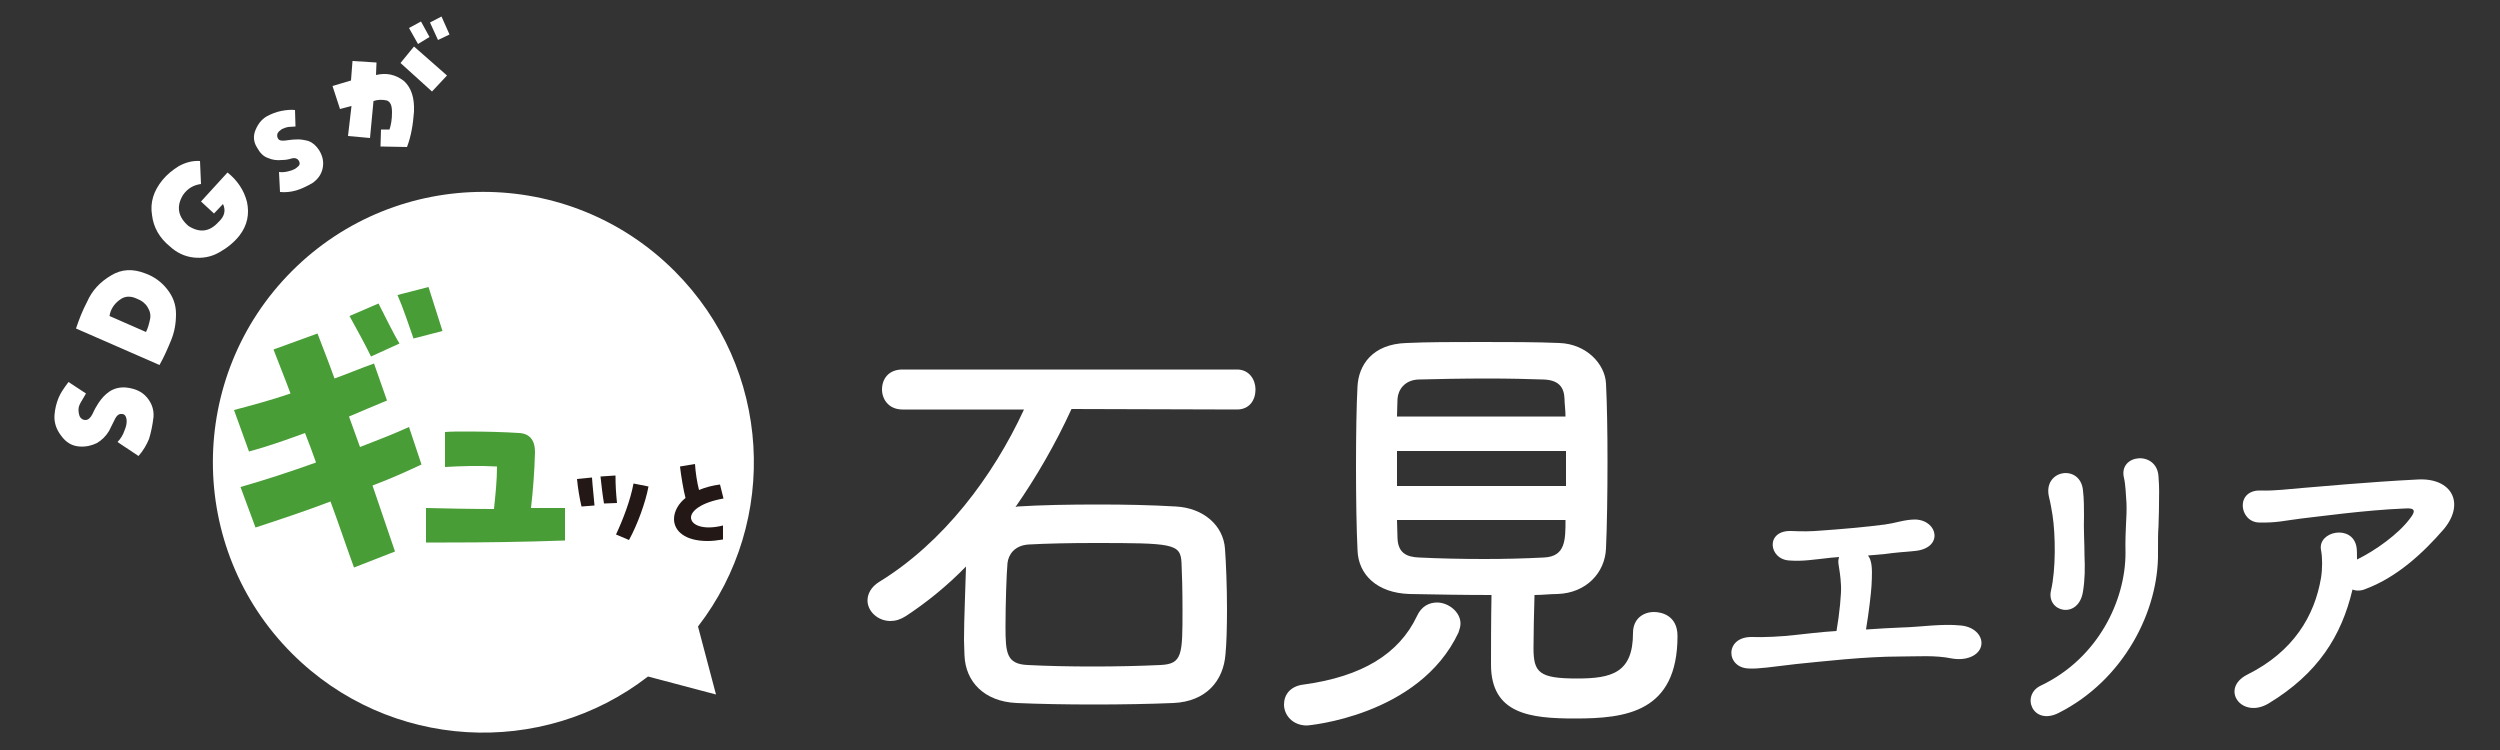
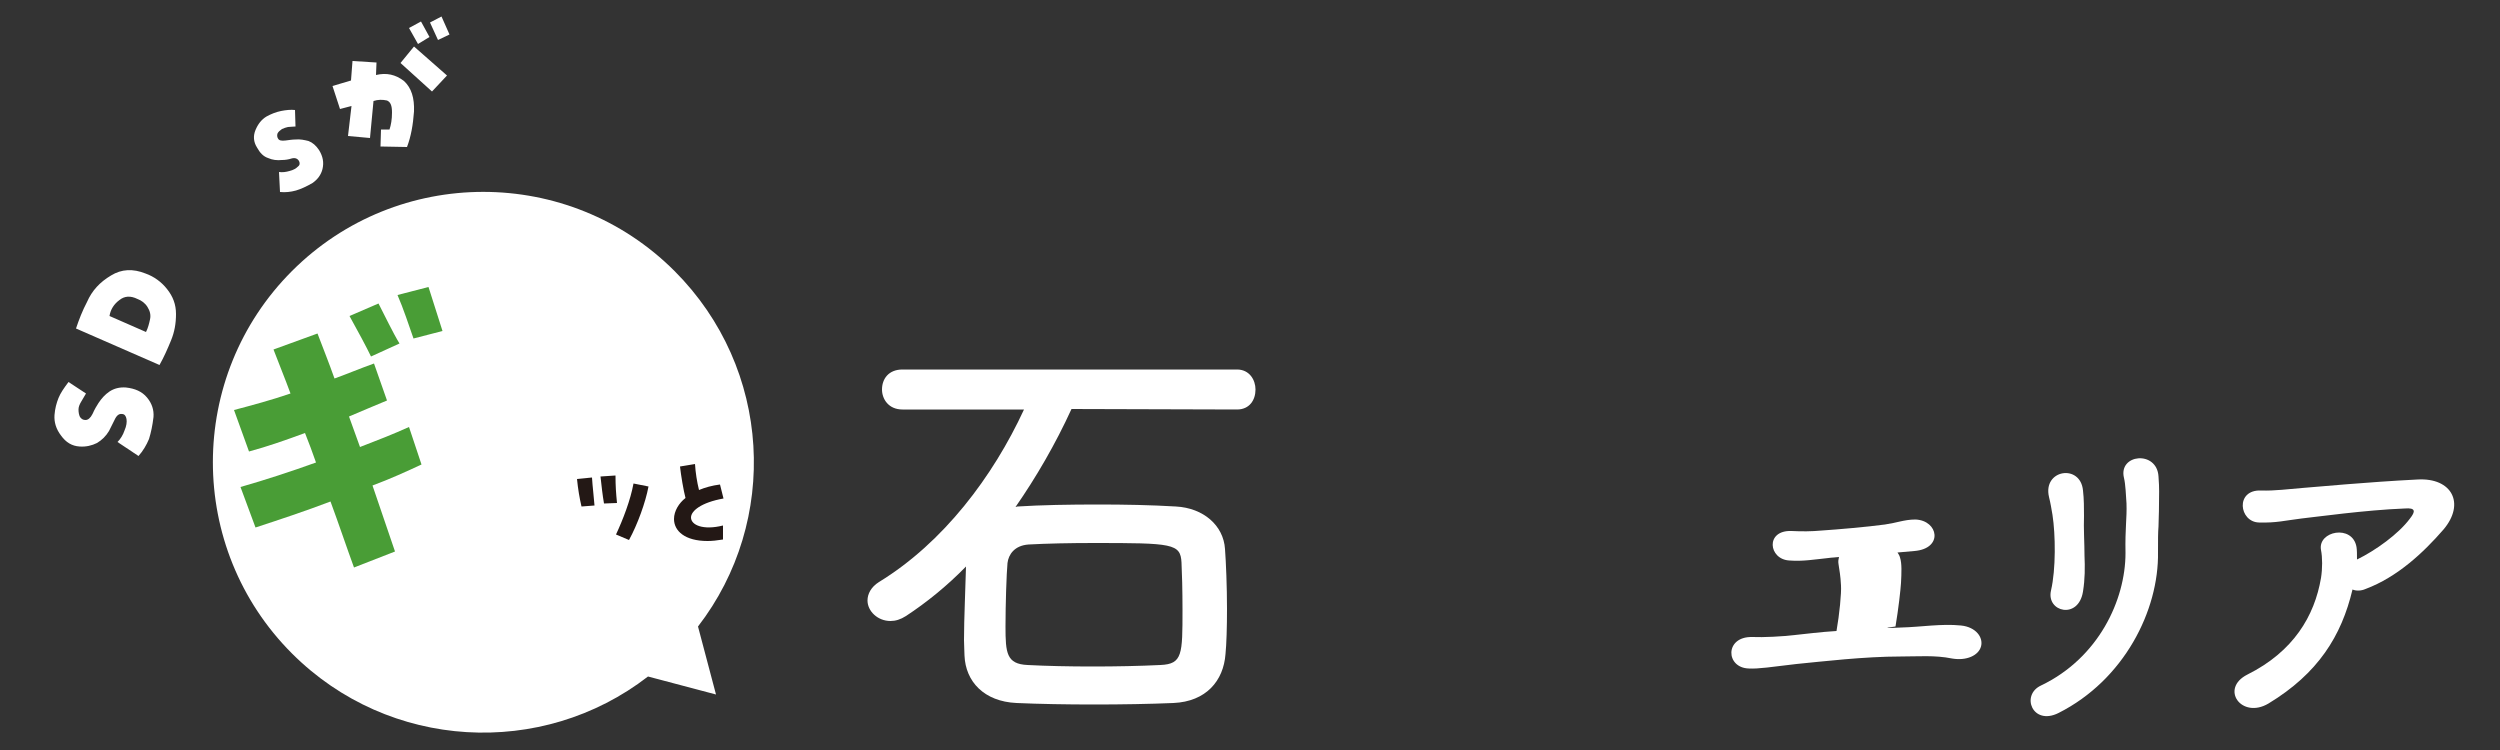
<svg xmlns="http://www.w3.org/2000/svg" version="1.1" id="レイヤー_1" x="0px" y="0px" viewBox="0 0 500 150" style="enable-background:new 0 0 500 150;" xml:space="preserve">
  <rect x="0" y="0" width="500" height="150" fill="#333333" stroke="none" />
  <style type="text/css">
	.st0{fill:#FFFFFF;}
	.st1{fill:#499D36;}
	.st2{fill:#231815;}
</style>
  <g>
    <g>
      <path class="st0" d="M214.3,81.8c-3.2,7-7.1,13.7-11.2,19.6l0.4-0.1c4.7-0.3,10.4-0.4,16.1-0.4c5.3,0,10.6,0.1,15.6,0.4    c5.5,0.3,9.5,3.8,9.8,8.5c0.2,2.7,0.4,7.5,0.4,12c0,3.6-0.1,7-0.3,9c-0.4,5.4-3.9,9.5-10.4,9.8c-4.7,0.2-10.4,0.3-15.9,0.3    c-5.5,0-11-0.1-15.5-0.3c-6.5-0.3-10.2-4.3-10.4-9.5c0-0.8-0.1-1.9-0.1-3.1c0-4.3,0.3-10.4,0.4-14.7c-3.8,3.9-7.9,7.2-12,9.9    c-1.1,0.7-2.1,1-3.1,1c-2.6,0-4.6-2-4.6-4.1c0-1.3,0.7-2.7,2.3-3.7c12.9-7.9,22.8-21.1,29-34.5h-24.3c-2.8,0-4.1-2.1-4.1-4    c0-2.1,1.3-4,4.1-4h66.9c2.5,0,3.7,2.1,3.7,4c0,2.1-1.2,4-3.7,4L214.3,81.8z M236.5,121.9c0-3.7-0.1-7.6-0.2-9.4    c-0.2-3.8-1.8-3.9-17.5-3.9c-4.8,0-9.5,0.1-13.1,0.3c-2.8,0.2-4,2-4.2,3.7c-0.2,2.1-0.4,8.3-0.4,12.7c0,5.3,0.2,7.5,4.4,7.7    c3.8,0.2,8.4,0.3,13,0.3c4.7,0,9.5-0.1,13.6-0.3C236.5,132.8,236.5,130.9,236.5,121.9z" />
-       <path class="st0" d="M261.4,145.1c-2.9,0-4.6-2.1-4.6-4.2c0-1.9,1.2-3.7,4-4c11.6-1.6,19-6.1,22.6-13.7c0.9-2,2.5-2.7,4-2.7    c2.3,0,4.7,1.9,4.7,4.2c0,0.6-0.2,1.2-0.4,1.8C283.8,143.3,261.4,145.1,261.4,145.1z M281.9,118.8c-6.4-0.2-10.3-3.8-10.4-8.9    c-0.2-3.9-0.3-10.4-0.3-16.6c0-6.3,0.1-12.5,0.3-16c0.2-4.2,2.9-8.5,9.8-8.7c4.1-0.2,9.5-0.2,15-0.2c5.4,0,11.1,0,15.6,0.2    c5.4,0.2,9.1,4.2,9.3,8.1c0.2,3.9,0.3,9.6,0.3,15.5c0,6.5-0.1,13.1-0.3,17.5c-0.2,4.8-3.9,8.9-9.7,9.1c-1.5,0-3,0.2-4.6,0.2    c-0.1,3.6-0.2,7.8-0.2,10.6c0,4.9,1.1,6.1,8.7,6.1c6.9,0,11.2-1.1,11.2-9.1c0-2.9,2.1-4.2,4.2-4.2c1.5,0,4.7,0.7,4.7,4.8    c0,15.3-10.4,16.5-20.5,16.5c-9,0-16.8-0.9-16.8-10.8c0-2.4,0-9.1,0.1-13.9C292.8,119,287.1,118.9,281.9,118.8z M313.2,90.2h-33.8    v7h33.8V90.2z M313.1,83.3c0-1.3-0.2-2.6-0.2-3.6c-0.1-2.3-1.2-3.7-4.2-3.8c-2.9-0.1-6.9-0.2-11.1-0.2c-5,0-10.2,0.1-13.9,0.2    c-2.8,0.1-4.1,2.1-4.2,3.9c0,1-0.1,2.1-0.1,3.5H313.1z M279.4,104c0,1.3,0.1,2.5,0.1,3.6c0.1,2.9,1.7,3.8,4.3,3.9    c4.1,0.2,8.6,0.3,13.1,0.3c4,0,8-0.1,11.9-0.3c4.3-0.2,4.3-3.5,4.3-7.5H279.4z" />
-       <path class="st0" d="M380.3,125.5c3.9-0.1,8-0.8,11.9-0.4c3,0.3,4.5,2.4,4,4.2c-0.5,1.8-2.9,2.9-5.8,2.4    c-3.4-0.7-6.8-0.4-10.3-0.4c-7.2,0-15.7,1-20.8,1.5c-5,0.6-7.7,1-9.5,0.9c-4.7-0.1-4.9-6.4,0.6-6.3c2.3,0.1,6.1-0.1,8.6-0.4    c2-0.2,5-0.6,8.3-0.8c0.6-3.4,1-7.6,0.9-9.1c-0.1-2-0.3-2.9-0.5-4.3c-0.1-0.5,0-1,0.1-1.4c-0.7,0.1-1.5,0.1-2.1,0.2    c-2.9,0.3-5.1,0.7-7.8,0.5c-4.2-0.2-4.9-6.1,0.4-5.9c2.2,0.1,3.8,0.1,6.1-0.1c3-0.2,8.9-0.7,12.6-1.2c1.2-0.2,2.2-0.4,3-0.6    c0.9-0.2,1.9-0.4,3.1-0.4c4.6,0.2,5.6,5.8-0.2,6.3c-2.1,0.2-3.8,0.3-5.9,0.6c-1.1,0.1-2.2,0.2-3.4,0.3c0.2,0.3,0.4,0.6,0.5,1    c0.4,1.2,0.3,3.1,0.2,5.1c-0.1,1.5-0.5,5.1-1.1,8.7C375.8,125.7,378.2,125.6,380.3,125.5z" />
+       <path class="st0" d="M380.3,125.5c3.9-0.1,8-0.8,11.9-0.4c3,0.3,4.5,2.4,4,4.2c-0.5,1.8-2.9,2.9-5.8,2.4    c-3.4-0.7-6.8-0.4-10.3-0.4c-7.2,0-15.7,1-20.8,1.5c-5,0.6-7.7,1-9.5,0.9c-4.7-0.1-4.9-6.4,0.6-6.3c2.3,0.1,6.1-0.1,8.6-0.4    c2-0.2,5-0.6,8.3-0.8c0.6-3.4,1-7.6,0.9-9.1c-0.1-2-0.3-2.9-0.5-4.3c-0.1-0.5,0-1,0.1-1.4c-0.7,0.1-1.5,0.1-2.1,0.2    c-2.9,0.3-5.1,0.7-7.8,0.5c-4.2-0.2-4.9-6.1,0.4-5.9c2.2,0.1,3.8,0.1,6.1-0.1c3-0.2,8.9-0.7,12.6-1.2c1.2-0.2,2.2-0.4,3-0.6    c0.9-0.2,1.9-0.4,3.1-0.4c4.6,0.2,5.6,5.8-0.2,6.3c-1.1,0.1-2.2,0.2-3.4,0.3c0.2,0.3,0.4,0.6,0.5,1    c0.4,1.2,0.3,3.1,0.2,5.1c-0.1,1.5-0.5,5.1-1.1,8.7C375.8,125.7,378.2,125.6,380.3,125.5z" />
      <path class="st0" d="M408.2,137.1c11.5-5.5,16.9-17.1,16.9-26.5c-0.1-5,0.3-6.9,0.2-9.9c-0.1-1.5-0.2-3.9-0.5-5.1    c-1.2-4.8,6.6-5.6,6.9-0.3c0.2,2.6,0.1,3.5,0.1,5.5c0,2.2-0.1,3.3-0.1,4.5c-0.1,1.2-0.1,2.5-0.1,5.1c0.2,11.7-6.8,25.6-19.9,32.2    C406.5,145.2,404.1,139,408.2,137.1z M410.2,118.1c1-4.3,0.9-11.2,0.3-15.1c-0.2-1.2-0.4-2.4-0.7-3.6c-1.3-5.5,6.3-6.7,6.8-1.3    c0.2,1.7,0.2,3.6,0.2,5.1c-0.1,2.4,0.1,5.5,0.1,7.9c0.1,2.4,0.1,4.7-0.3,7.2C415.7,124,409.2,122.4,410.2,118.1z" />
      <path class="st0" d="M453.7,140.7c-5.4,3.2-9.8-3-4.2-5.8c9.2-4.6,13.4-11.7,14.7-19.3c0.3-1.9,0.3-4.1,0-5.6    c-0.7-3.8,6.3-5.2,7.1-0.6c0.1,0.6,0.1,1.5,0.1,2.5c3.7-1.8,8.3-5.1,10.6-8.2c1.1-1.4,1.2-2.2-1.1-2c-7.8,0.3-17.8,1.7-20.6,2    c-3.3,0.4-5,0.9-8.5,0.8c-4-0.1-4.8-6.6,0.4-6.4c2.7,0.1,5.6-0.3,8.2-0.5c2.7-0.2,13.1-1.2,23.1-1.7c6.9-0.4,9.6,4.8,5.2,10    c-4,4.6-9.2,9.5-15.6,11.9c-0.9,0.4-1.9,0.4-2.6,0.1C468.3,127.2,463.6,134.7,453.7,140.7z" />
    </g>
  </g>
  <g>
    <g>
      <path class="st0" d="M134.9,54.2c-21.1-21.1-55.4-21.1-76.5,0s-21.1,55.4,0,76.5c19.4,19.4,50,21,71.2,4.6l13.6,3.6l-3.6-13.6    C155.9,104.2,154.4,73.7,134.9,54.2z" />
      <g>
        <path class="st1" d="M84.3,92.9c-3,1.4-6.3,2.9-9.8,4.2c1.6,4.7,3.1,9.1,4.5,13.2l-8.2,3.2c-1.5-4.1-3-8.6-4.7-13.2     c-5,1.9-10.1,3.6-15,5.2l-3-8.1c4.9-1.4,10.1-3.1,15.1-4.9c-0.7-2-1.4-3.9-2.2-5.9c-3.8,1.4-7.5,2.7-11.2,3.7l-3-8.3     c3.8-1,7.5-2,11.3-3.3c-1.1-3-2.3-5.9-3.4-8.8l8.8-3.2c1.1,2.9,2.3,5.9,3.4,9c2.5-0.9,5.1-2,7.9-3l2.6,7.4     c-2.7,1.1-5.2,2.2-7.6,3.2l2.2,6.1c3.4-1.3,6.7-2.6,9.8-4L84.3,92.9z M75.7,60.7c1.1,2.1,2.9,5.9,4.2,8l-5.7,2.6     c-0.8-1.7-2.8-5.4-4.3-8.1L75.7,60.7z M88.5,66.2l-5.8,1.5c-0.8-2.3-2.1-6.2-3.2-8.7l6.2-1.6L88.5,66.2z" />
      </g>
      <g>
-         <path class="st1" d="M113,101.8v6.3c-8.3,0.3-16.4,0.4-23.7,0.4h-4.1v-6.9c4.2,0.1,8.8,0.2,13.6,0.2c0.3-3,0.6-5.7,0.6-8.5     c-3.5-0.2-7.1-0.1-10.4,0.1v-7c1.3-0.1,2.7-0.1,4.1-0.1c3.8,0,7.8,0.1,10.7,0.3c2.1,0.1,3.2,1.4,3.2,3.8     c-0.1,3.9-0.4,7.7-0.8,11.2H113z" />
-       </g>
+         </g>
      <g>
        <path class="st2" d="M115.4,95.8l3-0.3c0.1,1.8,0.4,4.1,0.5,5.6l-2.6,0.2C115.9,99.6,115.6,97.8,115.4,95.8z M120.1,95.3l3-0.2     c0,2.1,0.1,3.5,0.3,5.5l-2.6,0.1C120.5,99,120.3,97.1,120.1,95.3z M123.2,106.9c1.4-3,2.9-6.9,3.5-10.2l3,0.6     c-0.6,3.2-2.2,7.6-3.9,10.7L123.2,106.9z" />
        <path class="st2" d="M144.6,107.9c-1.2,0.2-2.2,0.3-3.1,0.3c-4.5,0-6.7-2-6.7-4.4c0-1.6,1-3.2,2.3-4.2c-0.4-1.5-0.9-4.5-1.1-6.3     l3-0.5c0.1,1.7,0.4,3.6,0.8,5.2c1.2-0.5,2.6-0.9,4.2-1.1l0.7,2.8c-4.5,0.8-6.5,2.5-6.5,3.8c0,1.5,2.4,2.6,6.4,1.6L144.6,107.9z" />
      </g>
    </g>
    <g>
      <g>
        <path class="st0" d="M17.2,78.7c-0.4,0.7-0.7,1.2-1,1.7c-0.3,0.5-0.5,1-0.5,1.5c0,0.6,0.1,1.1,0.3,1.5c0.3,0.4,0.6,0.6,1.1,0.6     c0.5,0,1-0.4,1.4-1.2c0.4-0.9,0.8-1.6,1.2-2.2c0.6-0.9,1.3-1.7,2.2-2.3c0.9-0.6,2-0.9,3.3-0.8c1.8,0.2,3.2,0.8,4.2,2     c1,1.2,1.4,2.5,1.3,3.9c-0.2,1.7-0.5,3.1-0.9,4.4c-0.5,1.2-1.2,2.4-2.1,3.4l-4.2-2.8c0.6-0.6,1.1-1.4,1.4-2.3     c0.4-0.9,0.5-1.7,0.4-2.3c-0.1-0.6-0.4-1-0.9-1c-0.6-0.1-1.1,0.3-1.5,1.2c-0.4,0.8-0.8,1.6-1.1,2.2c-0.6,1-1.4,1.8-2.4,2.4     c-1,0.5-2.2,0.8-3.5,0.7c-1.5-0.1-2.7-0.8-3.7-2.2c-1-1.3-1.4-2.7-1.3-4.1c0.1-1.3,0.4-2.4,0.8-3.4c0.4-1,1.1-2,2-3.2L17.2,78.7z     " />
        <path class="st0" d="M29.1,54.7c1.7,0.6,3.2,1.7,4.3,3.1c1.2,1.5,1.8,3.1,1.8,5c0,1.9-0.3,3.6-1,5.3c-0.7,1.7-1.4,3.3-2.3,4.9     l-16.7-7.3c0.6-1.8,1.3-3.6,2.2-5.3c1-2.3,2.6-4,4.8-5.3C24.3,53.8,26.6,53.7,29.1,54.7z M21.9,63.2l7.3,3.2     c0.4-0.8,0.6-1.6,0.8-2.5c0.2-0.9,0-1.7-0.5-2.5c-0.5-0.8-1.2-1.3-2-1.6c-1.4-0.7-2.6-0.6-3.6,0.2C22.8,60.8,22.1,61.9,21.9,63.2     z" />
-         <path class="st0" d="M47.9,47.1c-1.1,1.4-2.5,2.5-4.1,3.4c-1.6,0.9-3.3,1.2-5.1,1c-1.8-0.2-3.4-1-4.7-2.2     c-2.1-1.7-3.3-3.8-3.6-6.3c-0.4-2.5,0.3-4.8,2.1-7c0.9-1.1,2-2,3.3-2.8c1.3-0.7,2.7-1.1,4.2-1l0.2,4.6c-1.5,0.2-2.7,0.9-3.6,2.2     c-1.4,2.3-1,4.4,1.1,6.2c2.2,1.4,4.2,1.2,6-0.8c1.2-1.1,1.5-2.3,0.9-3.6l-1.8,1.9l-2.6-2.4l5.3-5.8c1.9,1.5,3.3,3.5,3.9,5.9     C49.9,42.8,49.5,45,47.9,47.1z" />
        <path class="st0" d="M59.1,25.3c-0.6,0-1.1,0.1-1.5,0.1c-0.4,0.1-0.8,0.2-1.2,0.4c-0.4,0.3-0.7,0.5-0.9,0.9     c-0.1,0.3-0.1,0.7,0.1,1c0.2,0.4,0.7,0.5,1.5,0.4s1.4-0.2,2-0.2c0.9-0.1,1.8,0.1,2.6,0.3c0.8,0.3,1.5,0.9,2.1,1.8     c0.8,1.3,1,2.5,0.7,3.8c-0.3,1.2-1,2.1-2,2.8c-1.2,0.7-2.3,1.2-3.3,1.5c-1.1,0.3-2.1,0.4-3.2,0.3l-0.2-4c0.7,0.1,1.4,0,2.1-0.2     c0.8-0.2,1.3-0.5,1.7-0.9c0.4-0.3,0.4-0.7,0.2-1.1c-0.3-0.5-0.8-0.7-1.5-0.5C57.7,31.9,57,32,56.4,32c-1,0.1-1.9,0-2.8-0.4     c-0.9-0.3-1.6-1-2.2-2.1c-0.7-1.1-0.8-2.3-0.3-3.5c0.5-1.2,1.2-2.1,2.2-2.7c0.9-0.5,1.9-0.9,2.9-1.1c1-0.2,2-0.3,2.8-0.2     L59.1,25.3z" />
        <path class="st0" d="M70.3,21.2L68,21.8l-1.5-4.6l3.7-1.1l0.3-3.9l4.8,0.3l-0.1,2.5c2.1-0.5,3.9-0.1,5.6,1.2     c1.5,1.4,2.1,3.4,2,6.1c-0.2,2.7-0.6,5-1.4,7.1l-5.3-0.1l0.1-3.4l1.7,0c0.3-0.9,0.5-2,0.5-3.4s-0.3-2.1-1-2.4     c-0.9-0.2-1.8-0.2-2.7,0.1L74,27.6l-4.4-0.4L70.3,21.2z M80.1,12.6l2.7-3.3l6.6,5.8l-3,3.2L80.1,12.6z M85.9,7.4l-2.3,1.4     l-1.8-3.2l2.4-1.3L85.9,7.4z M89.9,6.9l-2.3,1.1l-1.6-3.5l2.3-1.2L89.9,6.9z" />
      </g>
    </g>
  </g>
</svg>